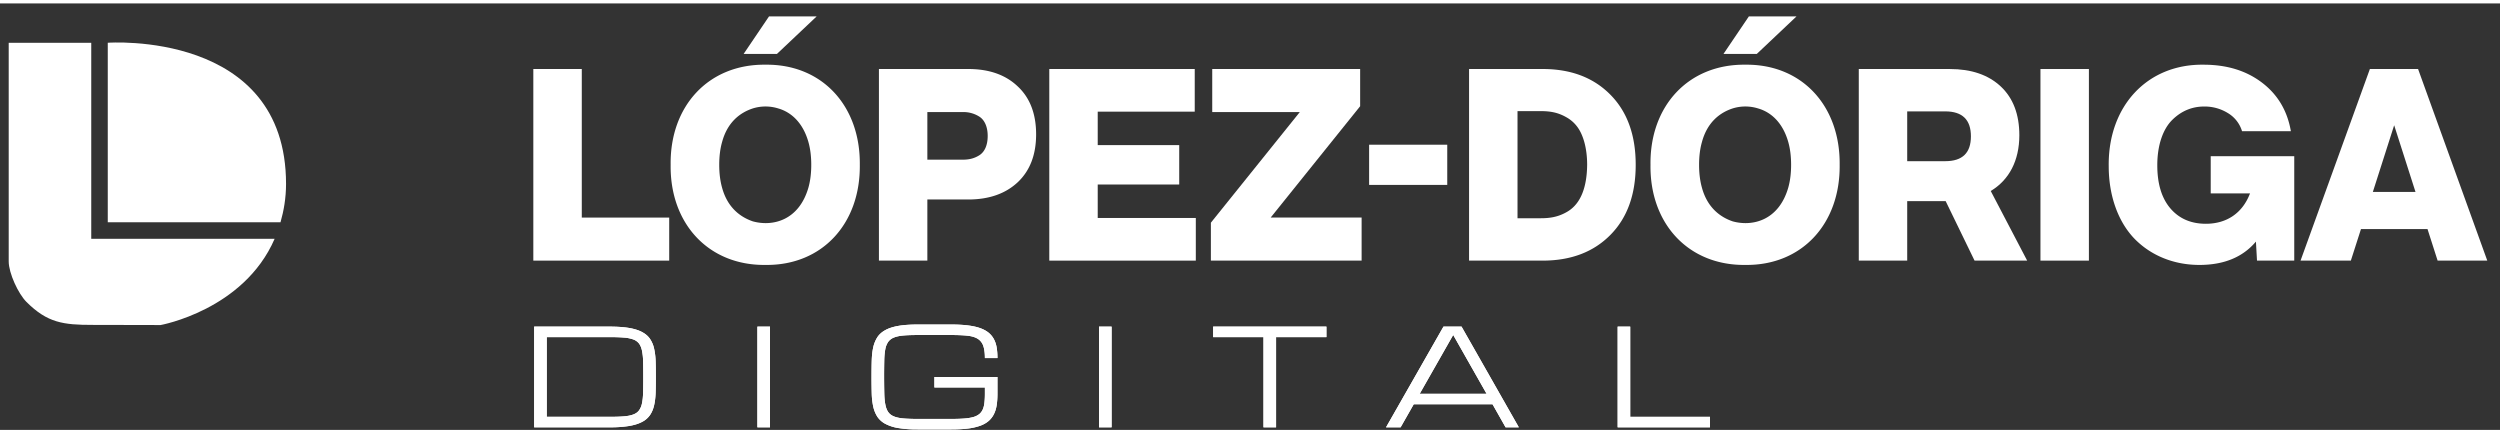
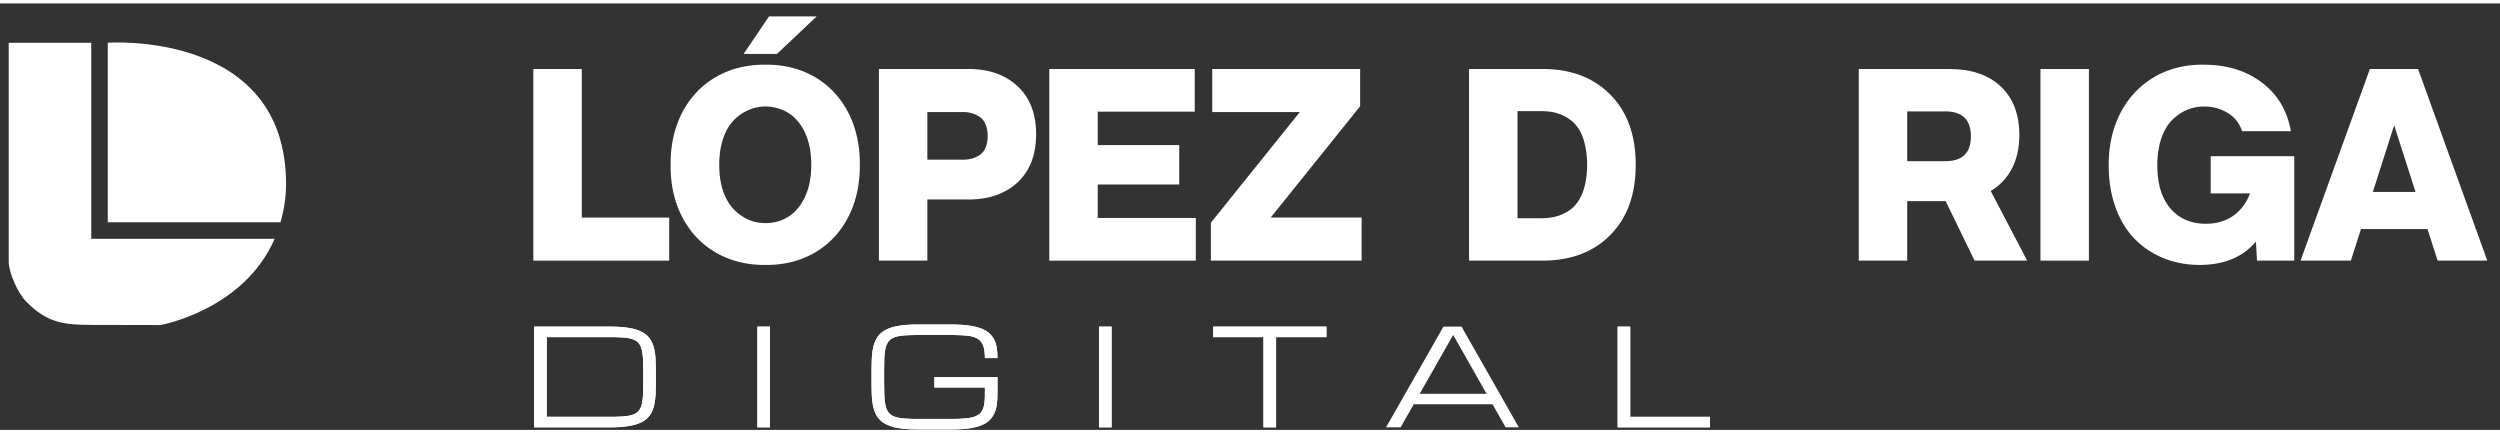
<svg xmlns="http://www.w3.org/2000/svg" width="150" height="26" viewBox="0 0 170 29" version="1.1">
  <rect x="0" y="0" width="170" height="29" fill="#333333" stroke="none" />
  <title>Logo White</title>
  <g id="Page-1" stroke="none" stroke-width="1" fill="none" fill-rule="evenodd">
    <g id="Desktop-HD" transform="translate(-130 -10)" fill="#FFF">
      <g id="Header">
        <g transform="translate(130 10)" id="Logo-White">
          <g id="Text" transform="translate(36)">
            <path id="Fill-1" d="M.266 17.489V4.459h3.295v10.103h5.945v2.927H.266" />
            <path d="M9.604 10.975c-.055-4.002 2.579-6.855 6.45-6.809 3.854-.046 6.459 2.807 6.413 6.809.046 3.999-2.559 6.853-6.413 6.807-3.871.046-6.505-2.808-6.45-6.807zm9.368 1.55c.129-.46.193-.974.193-1.55 0-.58-.064-1.093-.193-1.551-.377-1.33-1.183-2.037-2.056-2.285a2.9 2.9 0 0 0-1.724 0c-.862.284-1.726.927-2.092 2.293-.13.459-.192.973-.192 1.543 0 .568.062 1.082.192 1.55.366 1.348 1.23 2 2.092 2.294 1.358.375 3.138-.066 3.78-2.295zm.56-11.643l-2.698 2.55h-2.266l1.725-2.55h3.238z" id="Fill-2" />
            <path d="M23.767 17.489V4.459h6.074c1.422 0 2.54.396 3.366 1.185.835.779 1.249 1.87 1.249 3.257 0 1.385-.414 2.468-1.249 3.257-.834.779-1.954 1.174-3.366 1.174H27.06v4.157h-3.293zM27.06 7.387v3.238h2.405c.412 0 .76-.073 1.118-.293.359-.22.58-.67.58-1.322 0-.632-.221-1.1-.58-1.32a2.011 2.011 0 0 0-1.118-.303H27.06z" id="Fill-3" />
            <path id="Fill-4" d="M35.352 17.489V4.459h9.89v2.9h-6.597v2.275h5.542v2.679h-5.542v2.276h6.67v2.9h-9.963" />
            <path id="Fill-5" d="M46.34 14.91l6.047-7.523h-5.955V4.46H56.49v2.53l-6.084 7.57h6.184v2.928H46.34V14.91" />
-             <path id="Fill-6" d="M57.1 9.607h5.313v2.733H57.1z" />
            <path d="M63.896 17.489V4.459h5.001c1.936 0 3.468.588 4.616 1.754 1.147 1.164 1.715 2.752 1.715 4.762 0 2.008-.568 3.596-1.715 4.76-1.148 1.165-2.68 1.754-4.616 1.754h-5zm3.295-10.166v7.284h1.569c.633 0 1.165-.082 1.743-.403.836-.45 1.403-1.432 1.423-3.23 0-1.174-.286-2.084-.689-2.607a2.317 2.317 0 0 0-.734-.632c-.578-.33-1.11-.412-1.743-.412h-1.57z" id="Fill-7" />
-             <path d="M76.234 10.975c-.055-4.002 2.577-6.855 6.45-6.809 3.854-.046 6.459 2.807 6.413 6.809.046 3.999-2.559 6.853-6.413 6.807-3.873.046-6.505-2.808-6.45-6.807zm9.368 1.55c.129-.46.193-.974.193-1.55 0-.58-.064-1.093-.193-1.551-.376-1.33-1.183-2.037-2.056-2.285a2.9 2.9 0 0 0-1.724 0c-.862.284-1.726.927-2.092 2.293-.13.459-.192.973-.192 1.543 0 .568.062 1.082.192 1.55.366 1.348 1.23 2 2.092 2.294 1.358.375 3.138-.066 3.78-2.295zm.56-11.643l-2.698 2.55h-2.266l1.725-2.55h3.238z" id="Fill-8" />
            <path d="M96.58 4.46c1.47 0 2.625.395 3.469 1.184.844.788 1.266 1.899 1.266 3.32 0 1.725-.698 3.046-1.945 3.79l2.477 4.735H98.27l-1.965-4.046H93.69v4.046h-3.293V4.459h6.183zm-2.89 2.88v3.387h2.588c1.165 0 1.744-.56 1.744-1.69 0-1.127-.58-1.696-1.744-1.696H93.69z" id="Fill-9" />
            <path id="Fill-10" d="M102.751 4.46h3.294v13.029h-3.294z" />
            <path d="M114.329 12.92v-2.533h5.68v7.102h-2.533l-.073-1.294c-.89 1.055-2.165 1.587-3.844 1.587-1.735 0-3.284-.634-4.394-1.762-1.102-1.128-1.772-2.89-1.772-4.954-.054-4.084 2.625-6.955 6.45-6.9 1.579 0 2.9.403 3.974 1.22 1.073.816 1.724 1.918 1.963 3.304h-3.321a2.16 2.16 0 0 0-.973-1.24 2.997 2.997 0 0 0-1.606-.44c-.807 0-1.542.294-2.165.909-.624.615-1.019 1.697-1.019 3.083 0 1.256.294 2.238.89 2.935.596.698 1.404 1.046 2.414 1.046 1.422 0 2.495-.733 3-2.063h-2.671" id="Fill-11" />
            <path d="M129.758 17.489l-.688-2.147h-4.523l-.689 2.147h-3.421l4.715-13.03h3.277l4.706 13.03h-3.377zm-2.955-9.204l-1.449 4.533h2.9l-1.45-4.533z" id="Fill-12" />
            <path d="M.323 28.825v-6.848h5.132c.523 0 .964.031 1.321.091.359.062.655.154.888.28.234.125.414.28.539.468a1.9 1.9 0 0 1 .277.661 4.5 4.5 0 0 1 .103.86c.01.32.015.675.015 1.064s-.005.743-.015 1.064c-.01.318-.045.605-.103.86-.058.254-.15.475-.277.661a1.444 1.444 0 0 1-.539.468c-.233.126-.53.218-.888.28a8.003 8.003 0 0 1-1.321.09H.323zm5.132-.714c.378 0 .696-.01.958-.031.263-.02.478-.063.647-.127.17-.063.3-.156.393-.279a1.2 1.2 0 0 0 .202-.484c.043-.2.07-.447.076-.74.008-.291.012-.642.012-1.05 0-.406-.004-.756-.012-1.05a4.003 4.003 0 0 0-.076-.739c-.043-.2-.11-.362-.202-.484a.862.862 0 0 0-.393-.279 2.404 2.404 0 0 0-.644-.126c-.26-.021-.58-.032-.961-.032H1.179v5.421h4.276z" id="Fill-13" />
            <path d="M.323 28.825v-6.848h5.132c.523 0 .964.031 1.321.091.359.062.655.154.888.28.234.125.414.28.539.468a1.9 1.9 0 0 1 .277.661 4.5 4.5 0 0 1 .103.86c.01.32.015.675.015 1.064s-.005.743-.015 1.064c-.01.318-.045.605-.103.86-.058.254-.15.475-.277.661a1.444 1.444 0 0 1-.539.468c-.233.126-.53.218-.888.28a8.003 8.003 0 0 1-1.321.09H.323zm5.132-.714c.378 0 .696-.01.958-.031.263-.02.478-.063.647-.127.17-.063.3-.156.393-.279a1.2 1.2 0 0 0 .202-.484c.043-.2.07-.447.076-.74.008-.291.012-.642.012-1.05 0-.406-.004-.756-.012-1.05a4.003 4.003 0 0 0-.076-.739c-.043-.2-.11-.362-.202-.484a.862.862 0 0 0-.393-.279 2.404 2.404 0 0 0-.644-.126c-.26-.021-.58-.032-.961-.032H1.179v5.421h4.276z" id="Stroke-14" />
            <path id="Fill-15" d="M15.503 21.977h.856v6.848h-.856z" />
            <path id="Stroke-16" d="M15.503 21.977h.856v6.848h-.856z" />
            <path d="M30.972 24.117c0-.357-.04-.639-.116-.847a.893.893 0 0 0-.384-.473c-.177-.107-.412-.174-.704-.204-.291-.03-.651-.045-1.079-.045h-2.292c-.38 0-.7.01-.96.033s-.474.068-.644.136a.876.876 0 0 0-.393.294 1.288 1.288 0 0 0-.2.509c-.04.21-.066.47-.07.777a53.661 53.661 0 0 0 .002 2.207c.006.308.031.568.073.778.042.211.107.38.198.508.09.128.22.226.39.295.17.068.384.114.644.136.26.022.58.034.96.034h2.297c.333 0 .62-.01.86-.028.241-.018.446-.05.616-.097a1.17 1.17 0 0 0 .41-.197.833.833 0 0 0 .243-.315c.057-.125.097-.278.117-.454a5.4 5.4 0 0 0 .032-.622v-.428h-3.433v-.713h4.288v1.141c0 .286-.017.544-.053.774-.035.23-.098.435-.19.615-.09.18-.21.336-.362.466s-.344.239-.575.323a3.992 3.992 0 0 1-.83.188c-.32.04-.695.06-1.123.06h-2.297a7.69 7.69 0 0 1-1.32-.096 2.837 2.837 0 0 1-.885-.29 1.496 1.496 0 0 1-.539-.488 2.15 2.15 0 0 1-.276-.691 4.886 4.886 0 0 1-.1-.896 41.427 41.427 0 0 1-.013-1.106c0-.404.004-.772.013-1.105.01-.334.042-.633.1-.897a2.13 2.13 0 0 1 .276-.69c.128-.197.307-.36.539-.488.23-.13.525-.227.884-.291.359-.064.8-.095 1.321-.095h2.292c.428 0 .802.02 1.124.06.321.04.598.1.829.182.232.083.425.186.578.31.152.125.275.272.365.442.091.17.154.361.189.575.036.214.053.451.053.713h-.855z" id="Fill-17" />
            <path d="M30.972 24.117c0-.357-.04-.639-.116-.847a.893.893 0 0 0-.384-.473c-.177-.107-.412-.174-.704-.204-.291-.03-.651-.045-1.079-.045h-2.292c-.38 0-.7.01-.96.033s-.474.068-.644.136a.876.876 0 0 0-.393.294 1.288 1.288 0 0 0-.2.509c-.04.21-.066.47-.07.777a53.661 53.661 0 0 0 .002 2.207c.006.308.031.568.073.778.042.211.107.38.198.508.09.128.22.226.39.295.17.068.384.114.644.136.26.022.58.034.96.034h2.297c.333 0 .62-.01.86-.028.241-.018.446-.05.616-.097a1.17 1.17 0 0 0 .41-.197.833.833 0 0 0 .243-.315c.057-.125.097-.278.117-.454a5.4 5.4 0 0 0 .032-.622v-.428h-3.433v-.713h4.288v1.141c0 .286-.017.544-.053.774-.035.23-.098.435-.19.615-.09.18-.21.336-.362.466s-.344.239-.575.323a3.992 3.992 0 0 1-.83.188c-.32.04-.695.06-1.123.06h-2.297a7.69 7.69 0 0 1-1.32-.096 2.837 2.837 0 0 1-.885-.29 1.496 1.496 0 0 1-.539-.488 2.15 2.15 0 0 1-.276-.691 4.886 4.886 0 0 1-.1-.896 41.427 41.427 0 0 1-.013-1.106c0-.404.004-.772.013-1.105.01-.334.042-.633.1-.897a2.13 2.13 0 0 1 .276-.69c.128-.197.307-.36.539-.488.23-.13.525-.227.884-.291.359-.064.8-.095 1.321-.095h2.292c.428 0 .802.02 1.124.06.321.04.598.1.829.182.232.083.425.186.578.31.152.125.275.272.365.442.091.17.154.361.189.575.036.214.053.451.053.713h-.855z" id="Stroke-18" />
            <path id="Fill-19" d="M38.733 21.977h.855v6.848h-.855z" />
            <path id="Stroke-20" d="M38.733 21.977h.855v6.848h-.855z" />
            <path id="Fill-21" d="M54.197 21.977v.713h-3.424v6.135h-.856V22.69h-3.424v-.713z" />
            <path id="Stroke-22" d="M54.197 21.977v.713h-3.424v6.135h-.856V22.69h-3.424v-.713z" />
-             <path d="M65.491 27.256h-5.357l-.893 1.569h-.991l3.906-6.848h1.229l3.895 6.848h-.9l-.889-1.57zm-.404-.714l-2.27-3.999-2.277 4h4.547z" id="Fill-23" />
            <path d="M65.491 27.256h-5.357l-.893 1.569h-.991l3.906-6.848h1.229l3.895 6.848h-.9l-.889-1.57zm-.404-.714l-2.27-3.999-2.277 4h4.547z" id="Stroke-24" />
            <path id="Fill-25" d="M74 28.825v-6.848h.855v6.134h5.422v.714z" />
            <path id="Stroke-26" d="M74 28.825v-6.848h.855v6.134h5.422v.714z" />
          </g>
          <g id="LD" transform="translate(0 2)">
            <path d="M6.205.675H.592v14.87c0 .793.646 2.193 1.207 2.753 1.427 1.427 2.514 1.562 4.488 1.562l4.633.01s5.653-1.013 7.755-5.865H6.205V.675z" id="Fill-27" />
            <path d="M19.074 12.883c.223-.784.377-1.65.377-2.61C19.451-.205 7.328.674 7.328.674v12.208h11.746" id="Fill-28" />
          </g>
        </g>
      </g>
    </g>
  </g>
</svg>